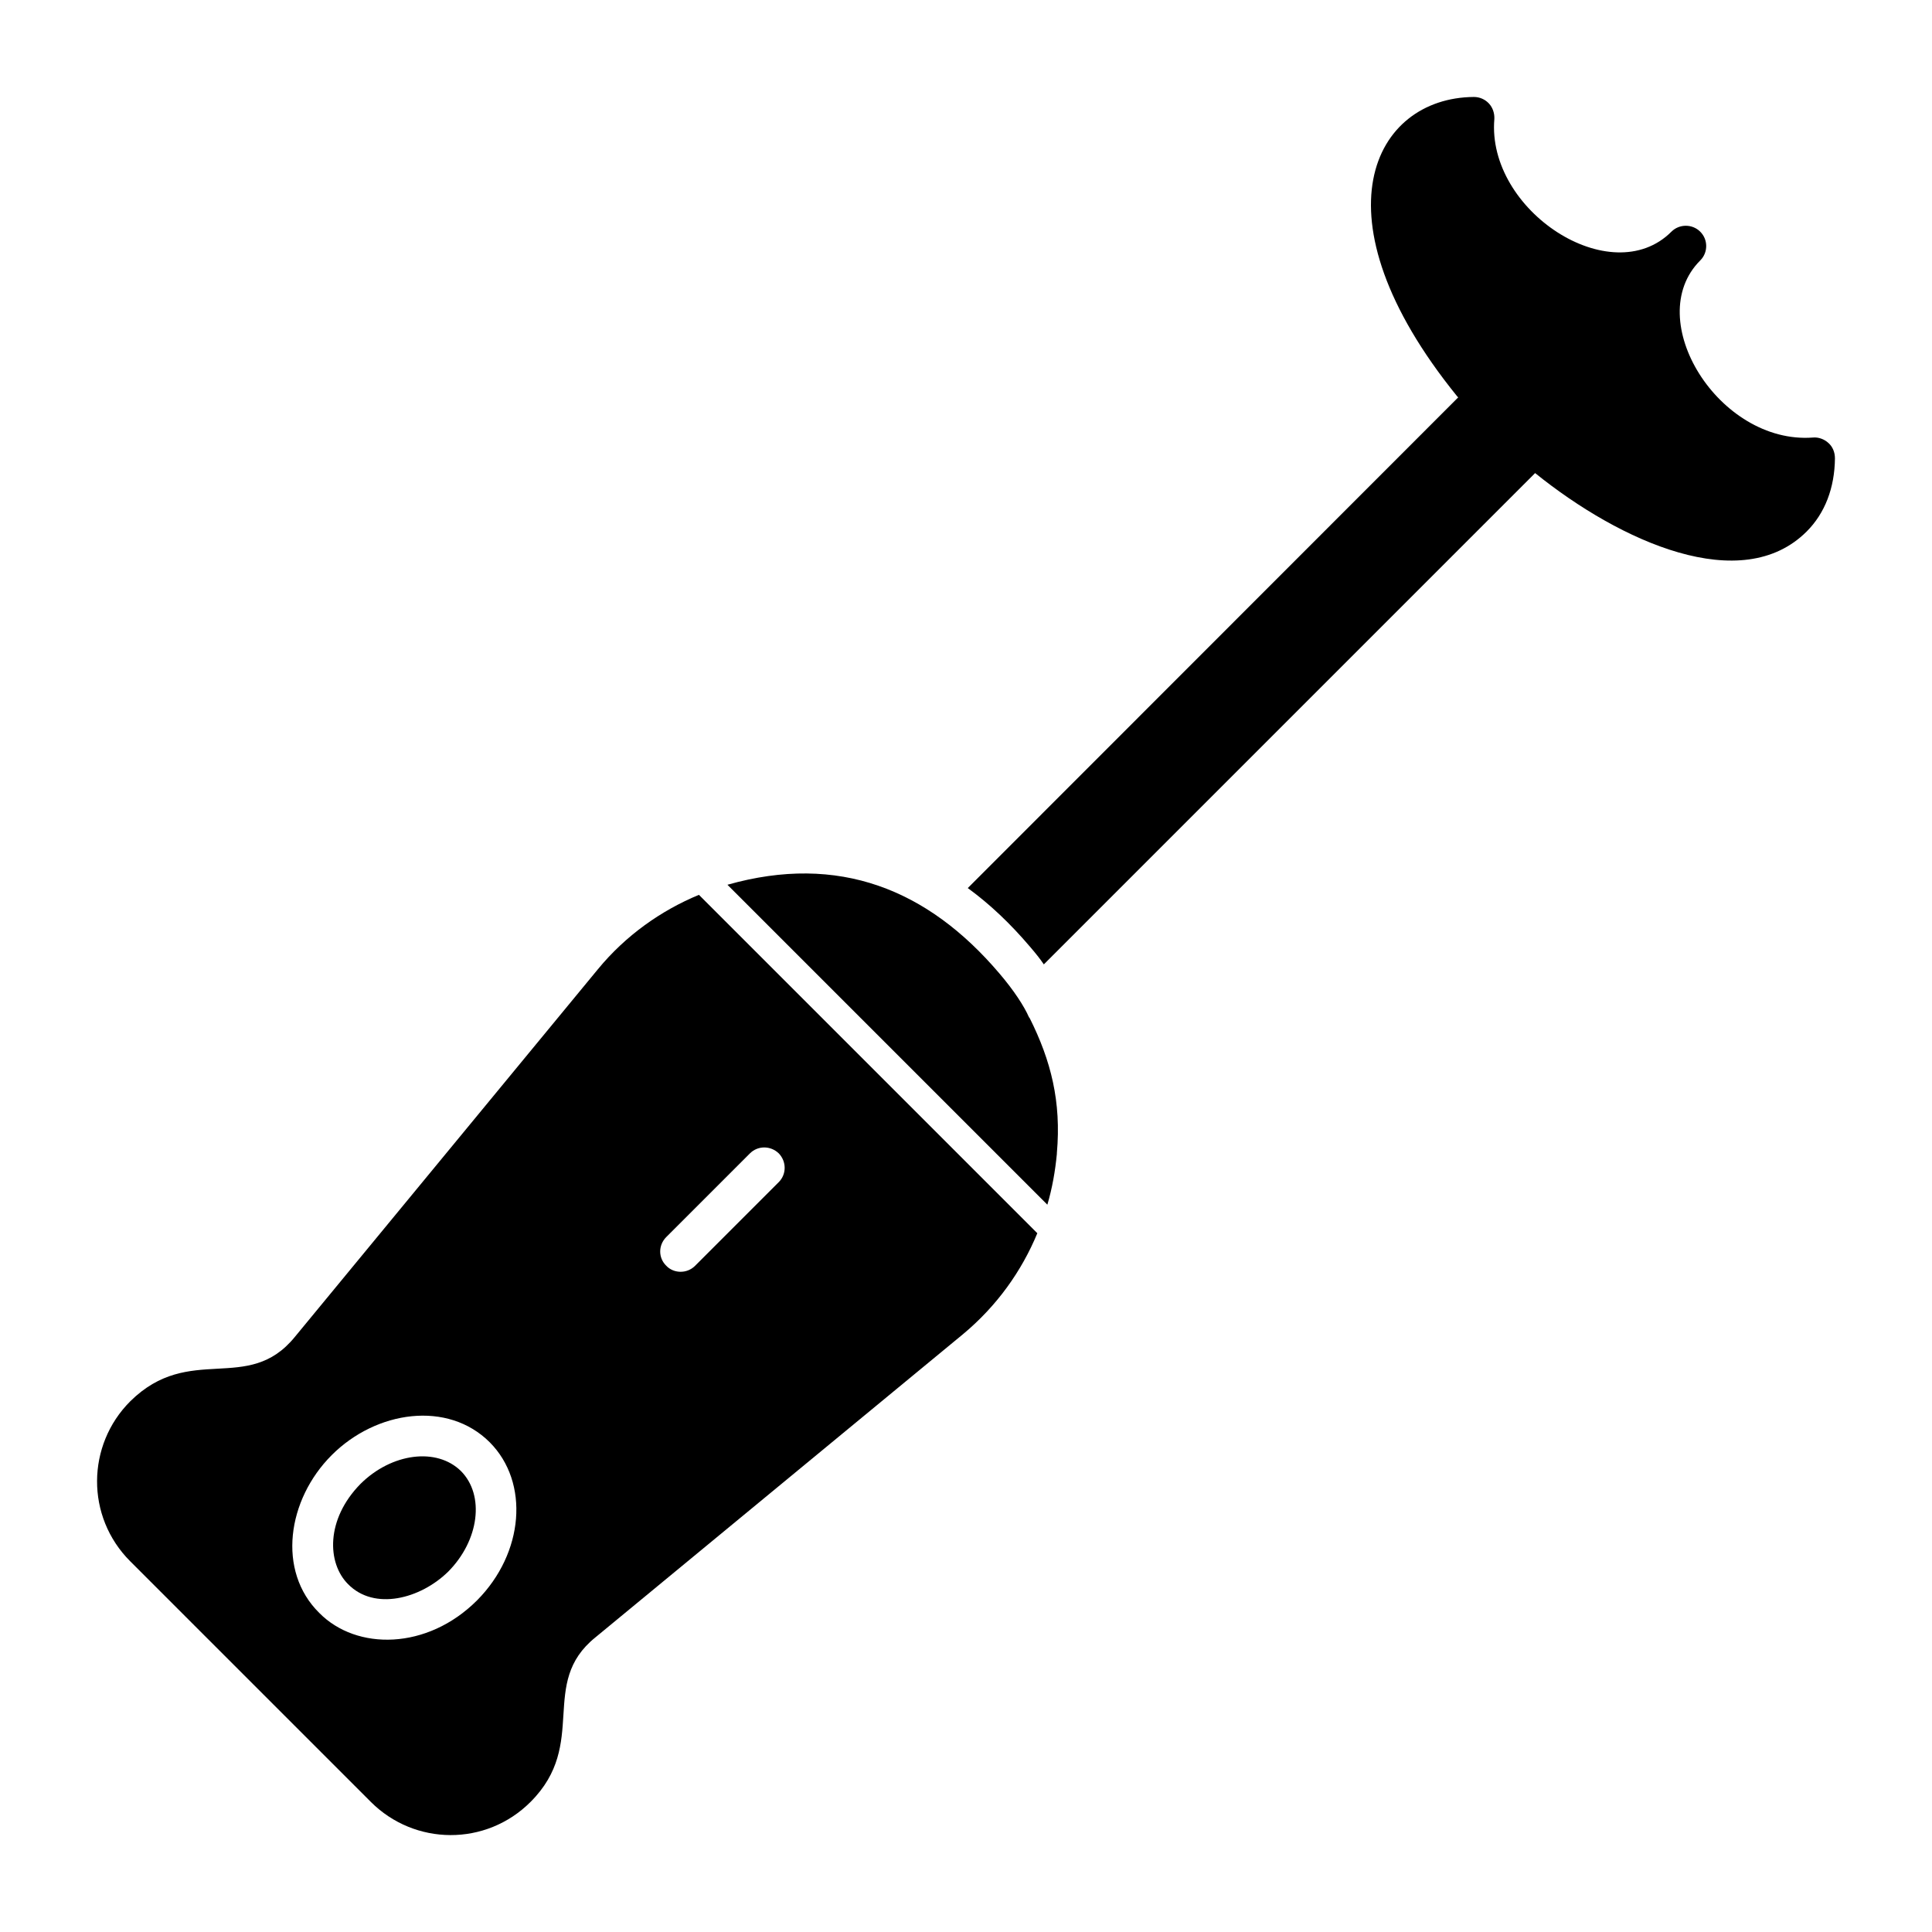
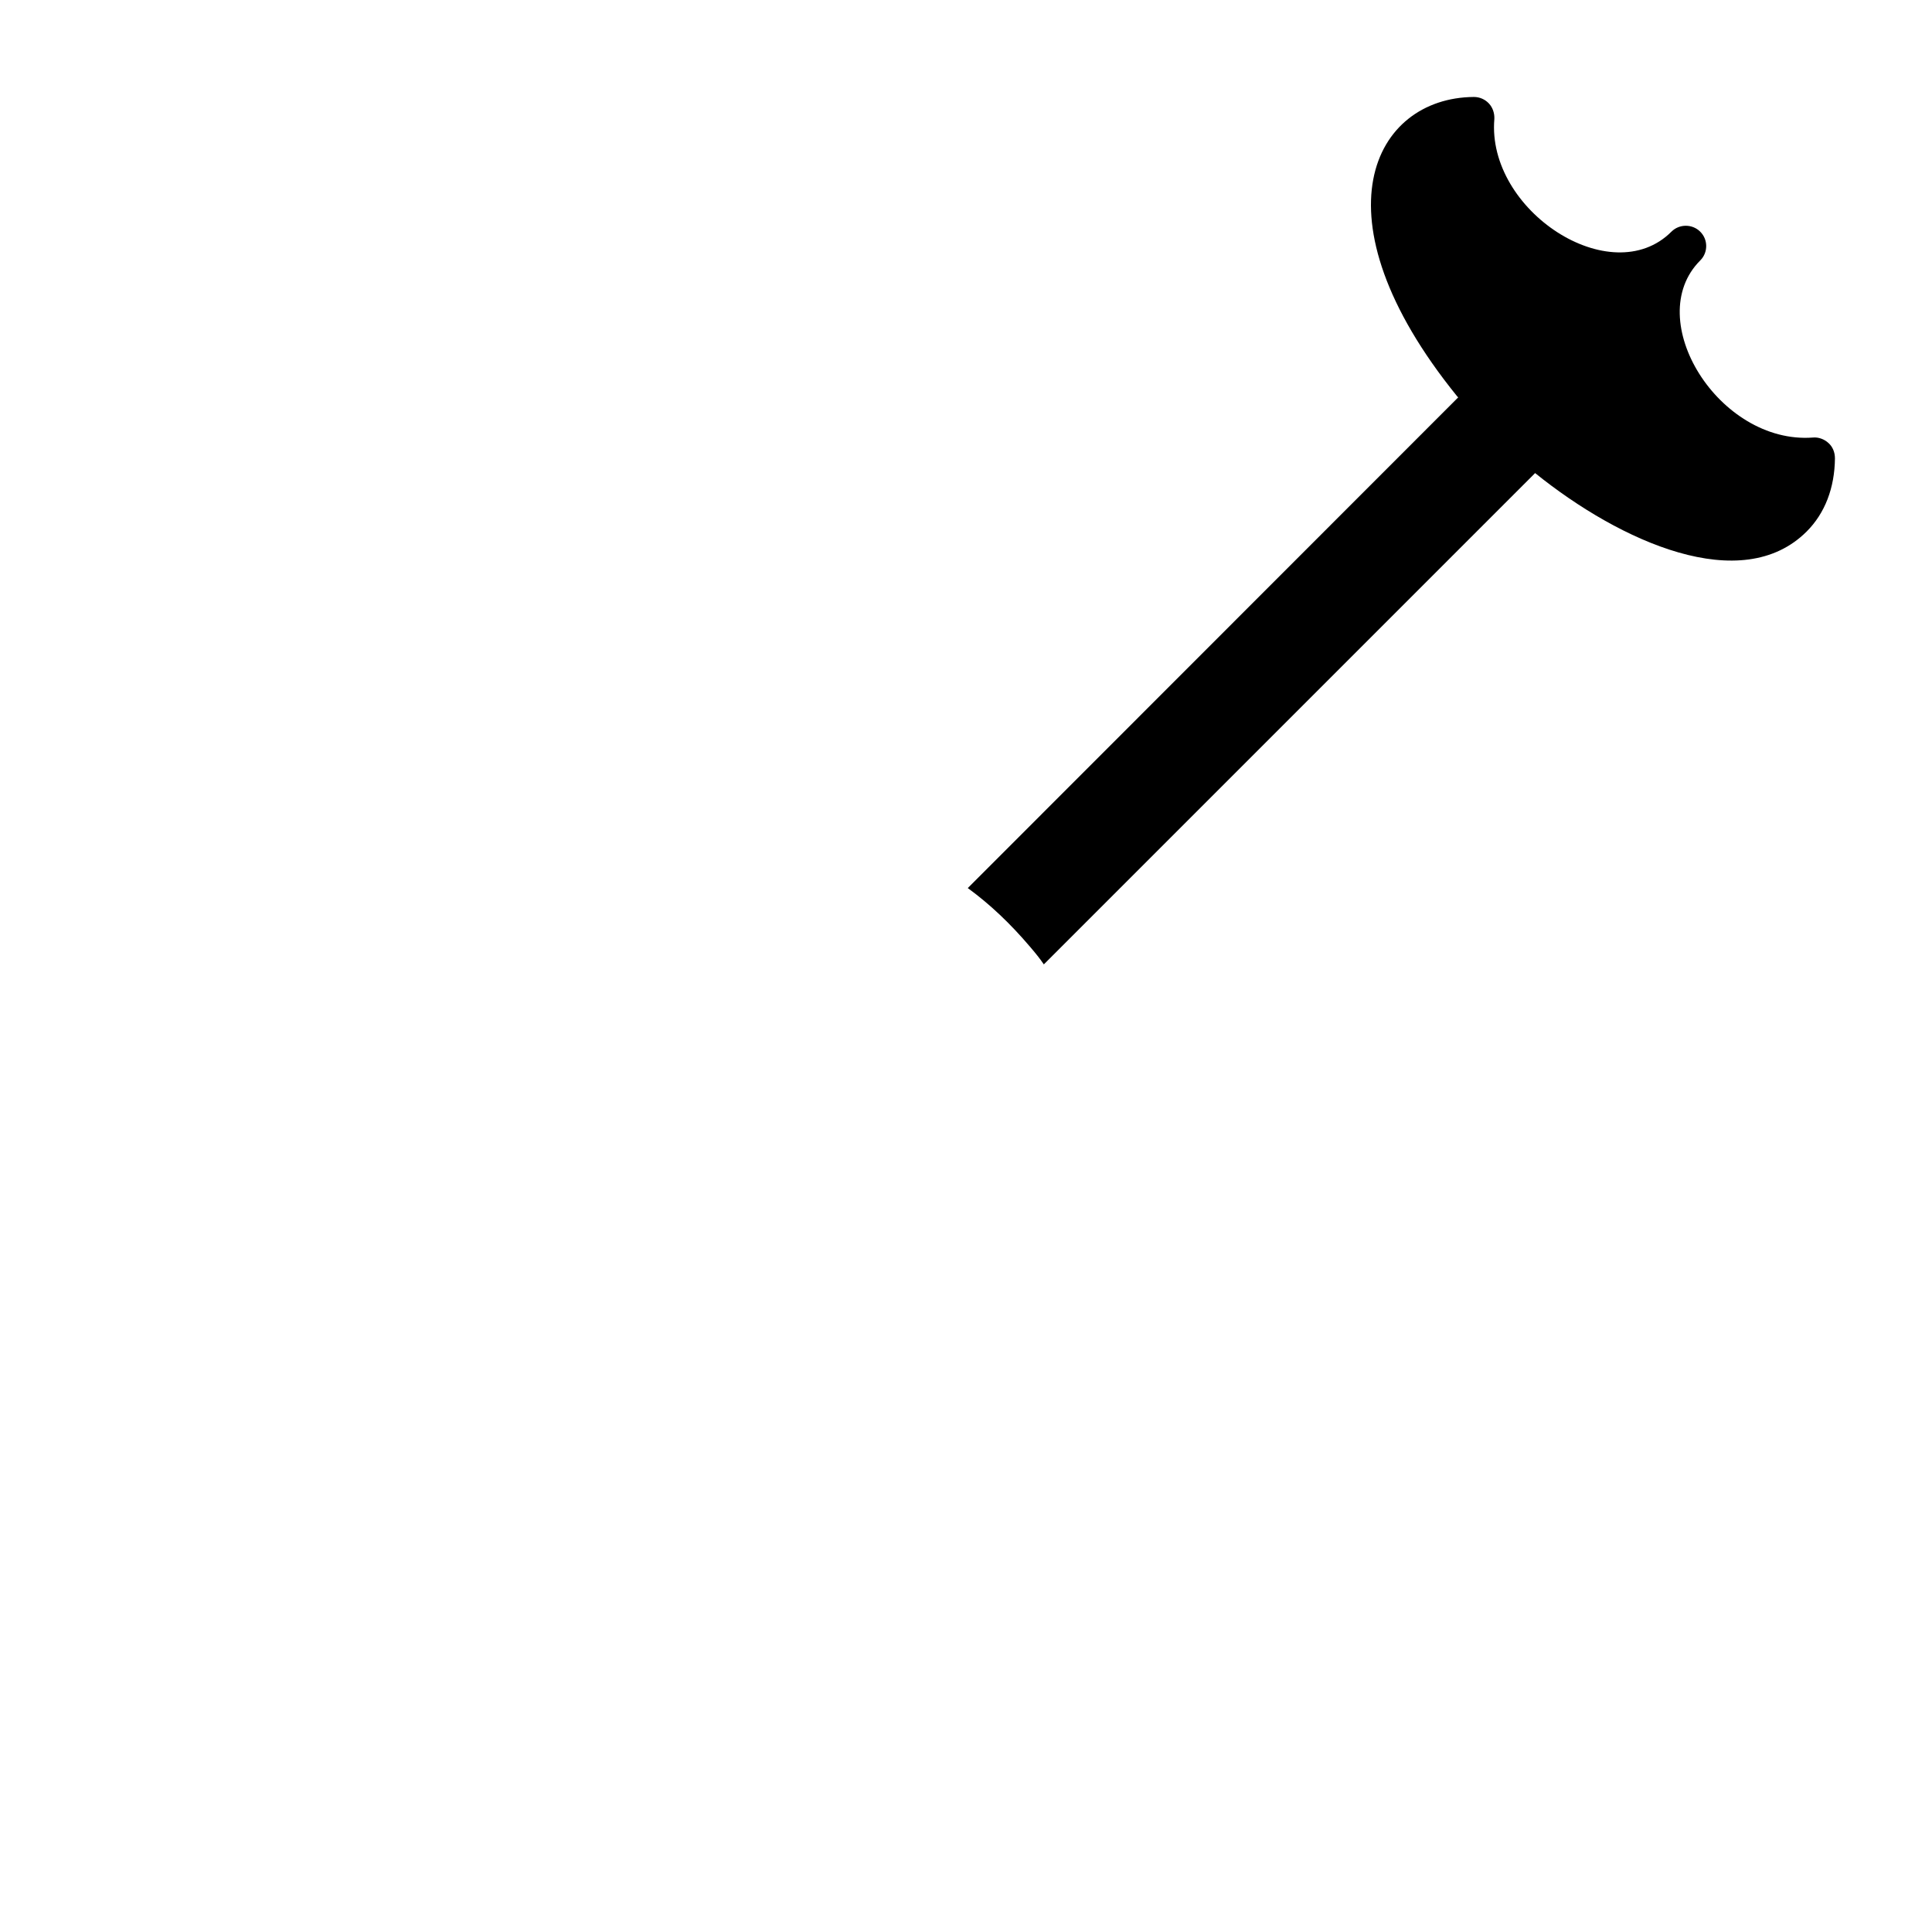
<svg xmlns="http://www.w3.org/2000/svg" fill="#000000" width="800px" height="800px" version="1.1" viewBox="144 144 512 512">
  <g>
-     <path d="m424.08 449.58v0.145 0.07c-0.434 4.535-1.223 9.07-2.519 13.461l-84.785-84.785c29.469-8.355 53.102 1.195 72.043 23.465 3.887 4.535 6.621 8.781 7.844 11.586 0.07 0.07 0.07 0.145 0.145 0.215 0 0 0 0.07 0.07 0.07 5.625 11.242 8.41 22.102 7.203 35.773z" />
-     <path d="m266.17 533.86c-6.406-6.332-18.352-4.82-26.629 3.383-9.238 9.398-8.887 20.98-3.312 26.559 6.965 7.129 19.199 3.918 26.559-3.312 8.207-8.277 9.719-20.223 3.383-26.629z" />
-     <path d="m329.22 381.14c-10.078 4.176-19.434 10.797-26.773 19.719l-80.32 97.449c-12.477 15.312-27.828 1.453-43.617 17.059-11.574 11.574-11.859 30.531 0 42.391l63.77 63.77c11.598 11.602 30.484 11.836 42.32 0 15.5-15.5 1.992-31.375 17.203-43.617l97.379-80.32c8.996-7.484 15.547-16.699 19.719-26.773zm-58.805 186.98c-13.176 13.176-31.918 13.363-41.816 3.312-11.258-11.105-8.484-30.023 3.312-41.816 11.824-11.824 30.754-14.52 41.887-3.383 10.582 10.652 9.07 29.363-3.383 41.887zm79.961-110.84-22.168 22.168c-2.234 2.234-5.766 1.996-7.629 0-2.16-2.086-2.16-5.469 0-7.629l22.168-22.168c2.086-2.086 5.469-2.086 7.629 0 2.09 2.16 2.09 5.539 0 7.629z" />
    <path d="m630.28 265.41c-0.07 7.918-2.664 14.609-7.484 19.434-17.203 17.203-49.301 2.809-71.973-15.473l-130.2 130.2c-1.008-1.512-2.305-3.094-3.598-4.606-5.254-6.191-10.723-11.371-16.555-15.617l129.98-130.05c-0.145-0.145-0.289-0.215-0.359-0.359-38.504-47.574-22.094-79.027 4.461-79.242h0.07c1.512 0 2.949 0.648 3.957 1.727 1.008 1.078 1.512 2.59 1.441 4.102-2.086 24.254 30.949 45.848 46.926 29.867 2.086-2.086 5.543-2.086 7.629 0 1.082 1.078 1.586 2.449 1.586 3.816 0 1.367-0.504 2.734-1.586 3.816-15.617 15.617 4.969 48.797 29.871 46.926 1.441-0.145 3.023 0.43 4.102 1.441 1.148 1 1.727 2.512 1.727 4.023z" />
  </g>
</svg>